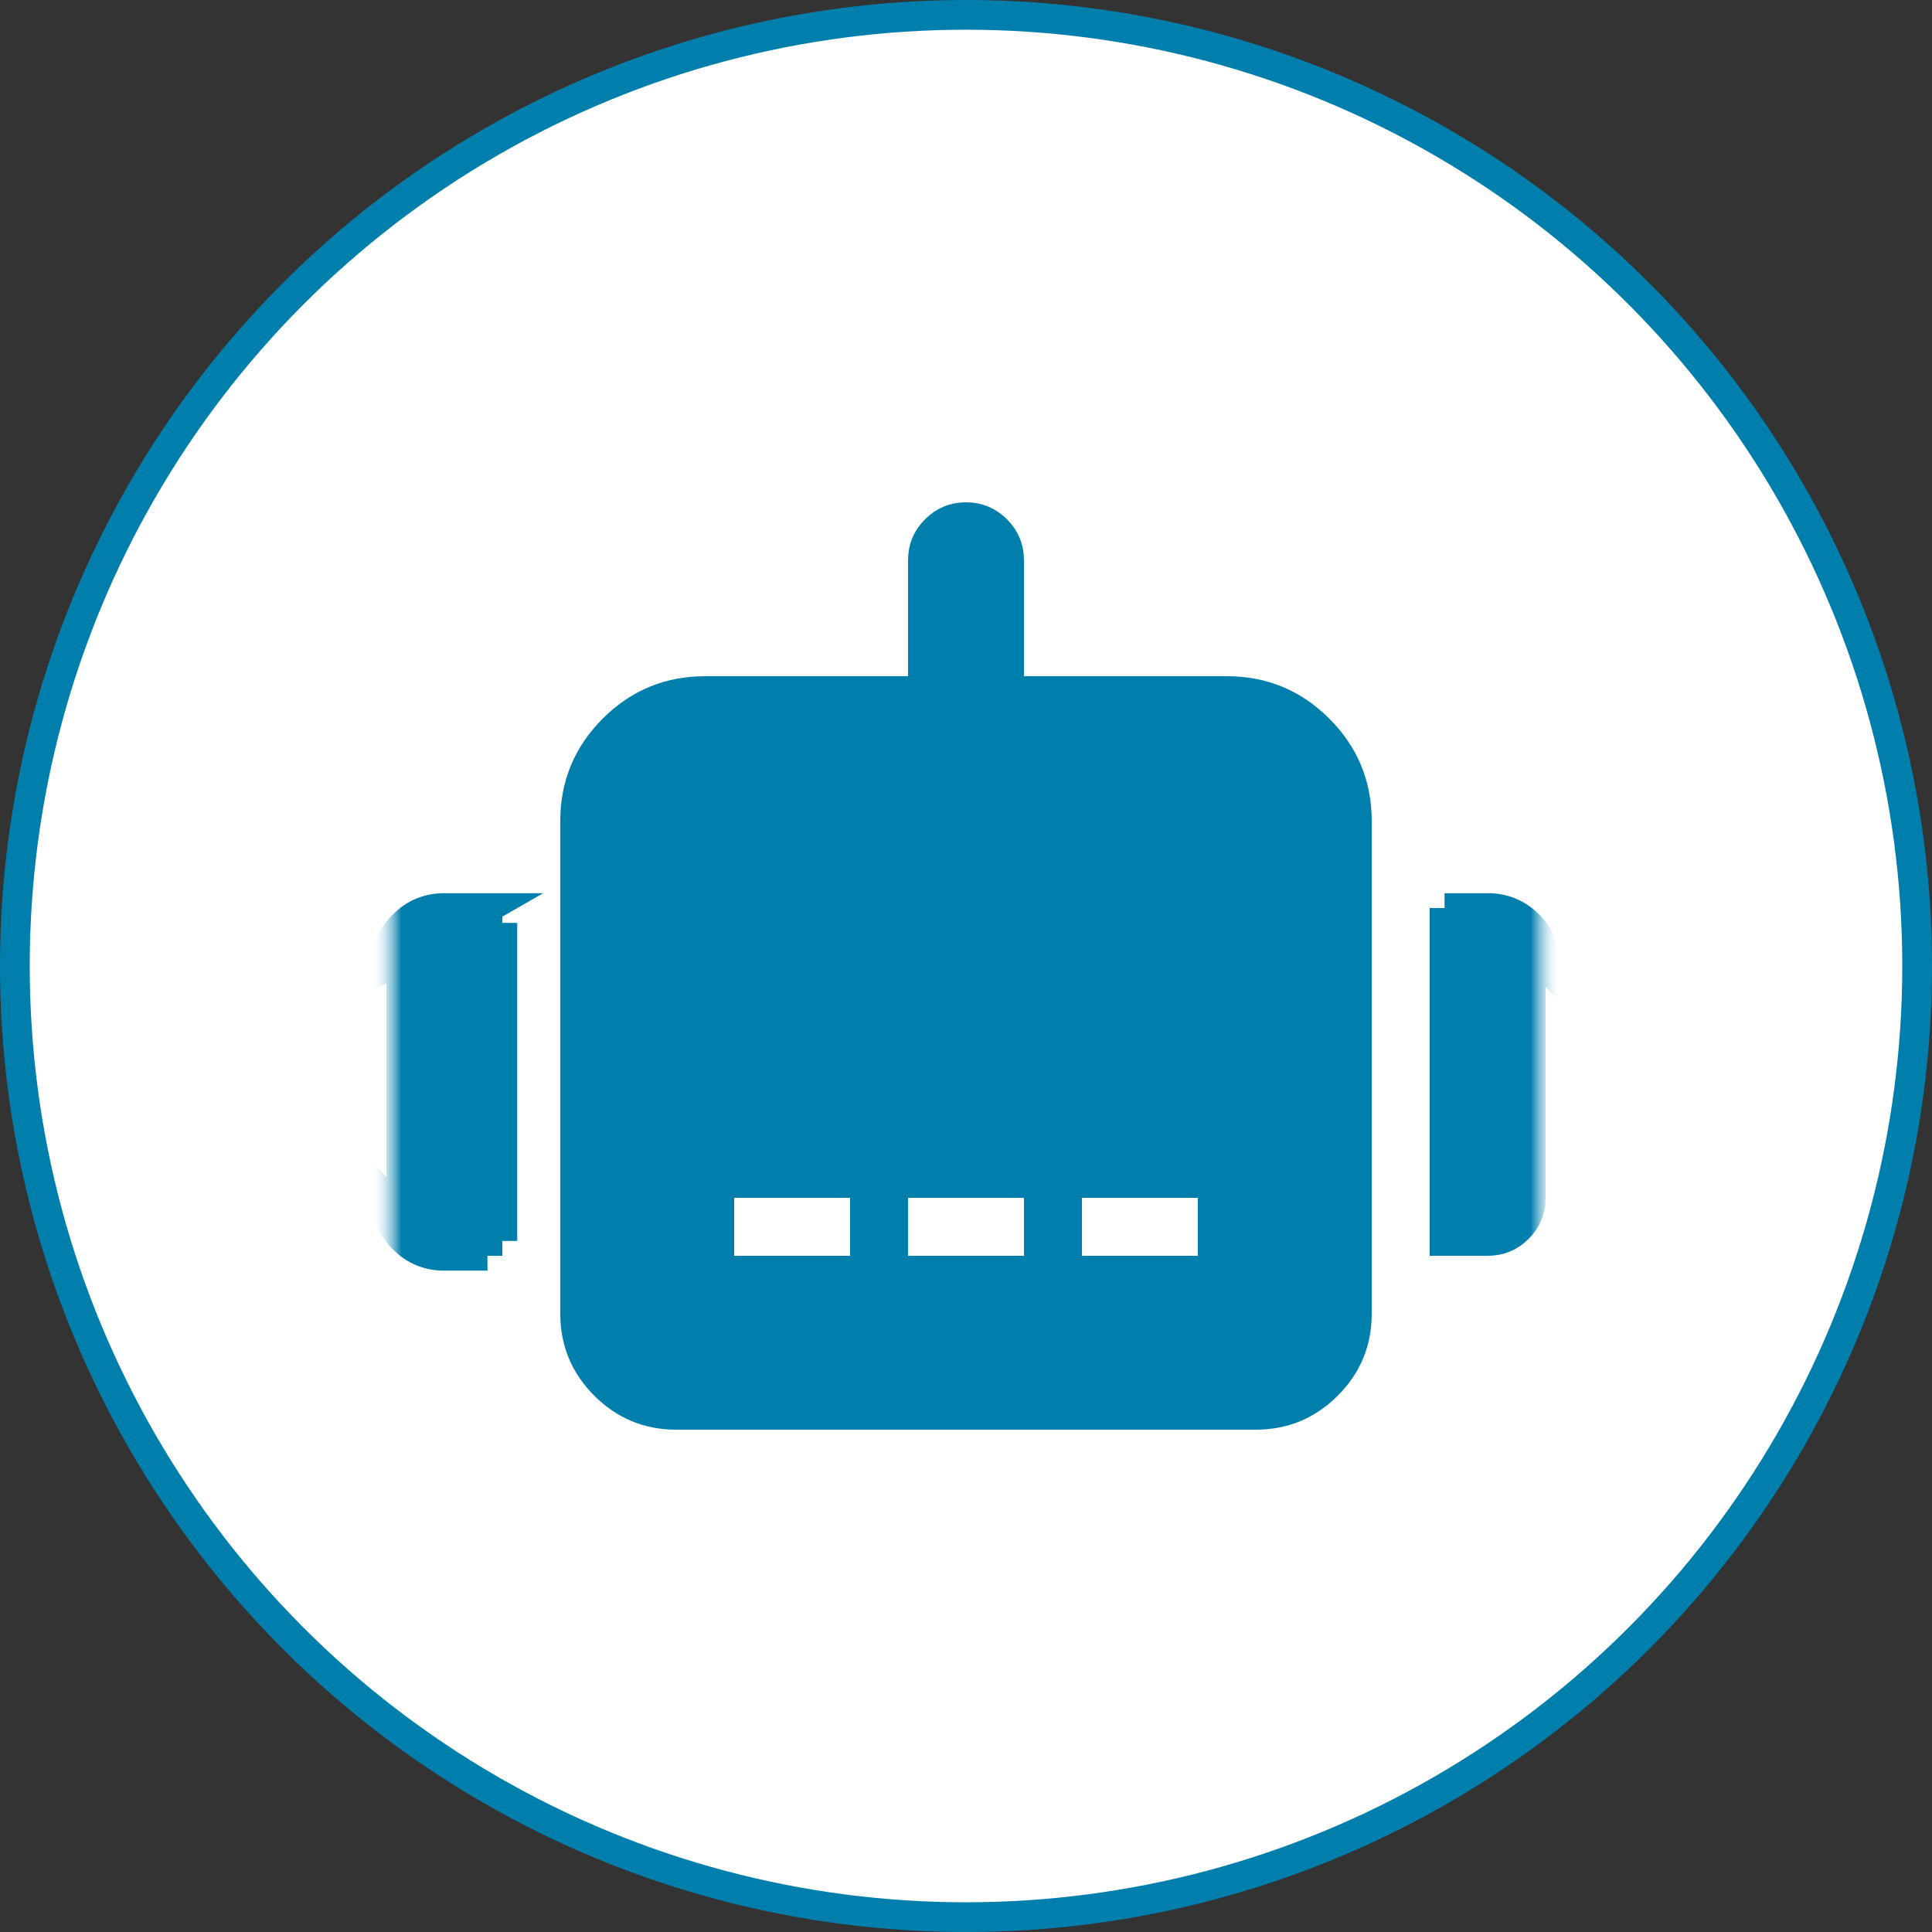
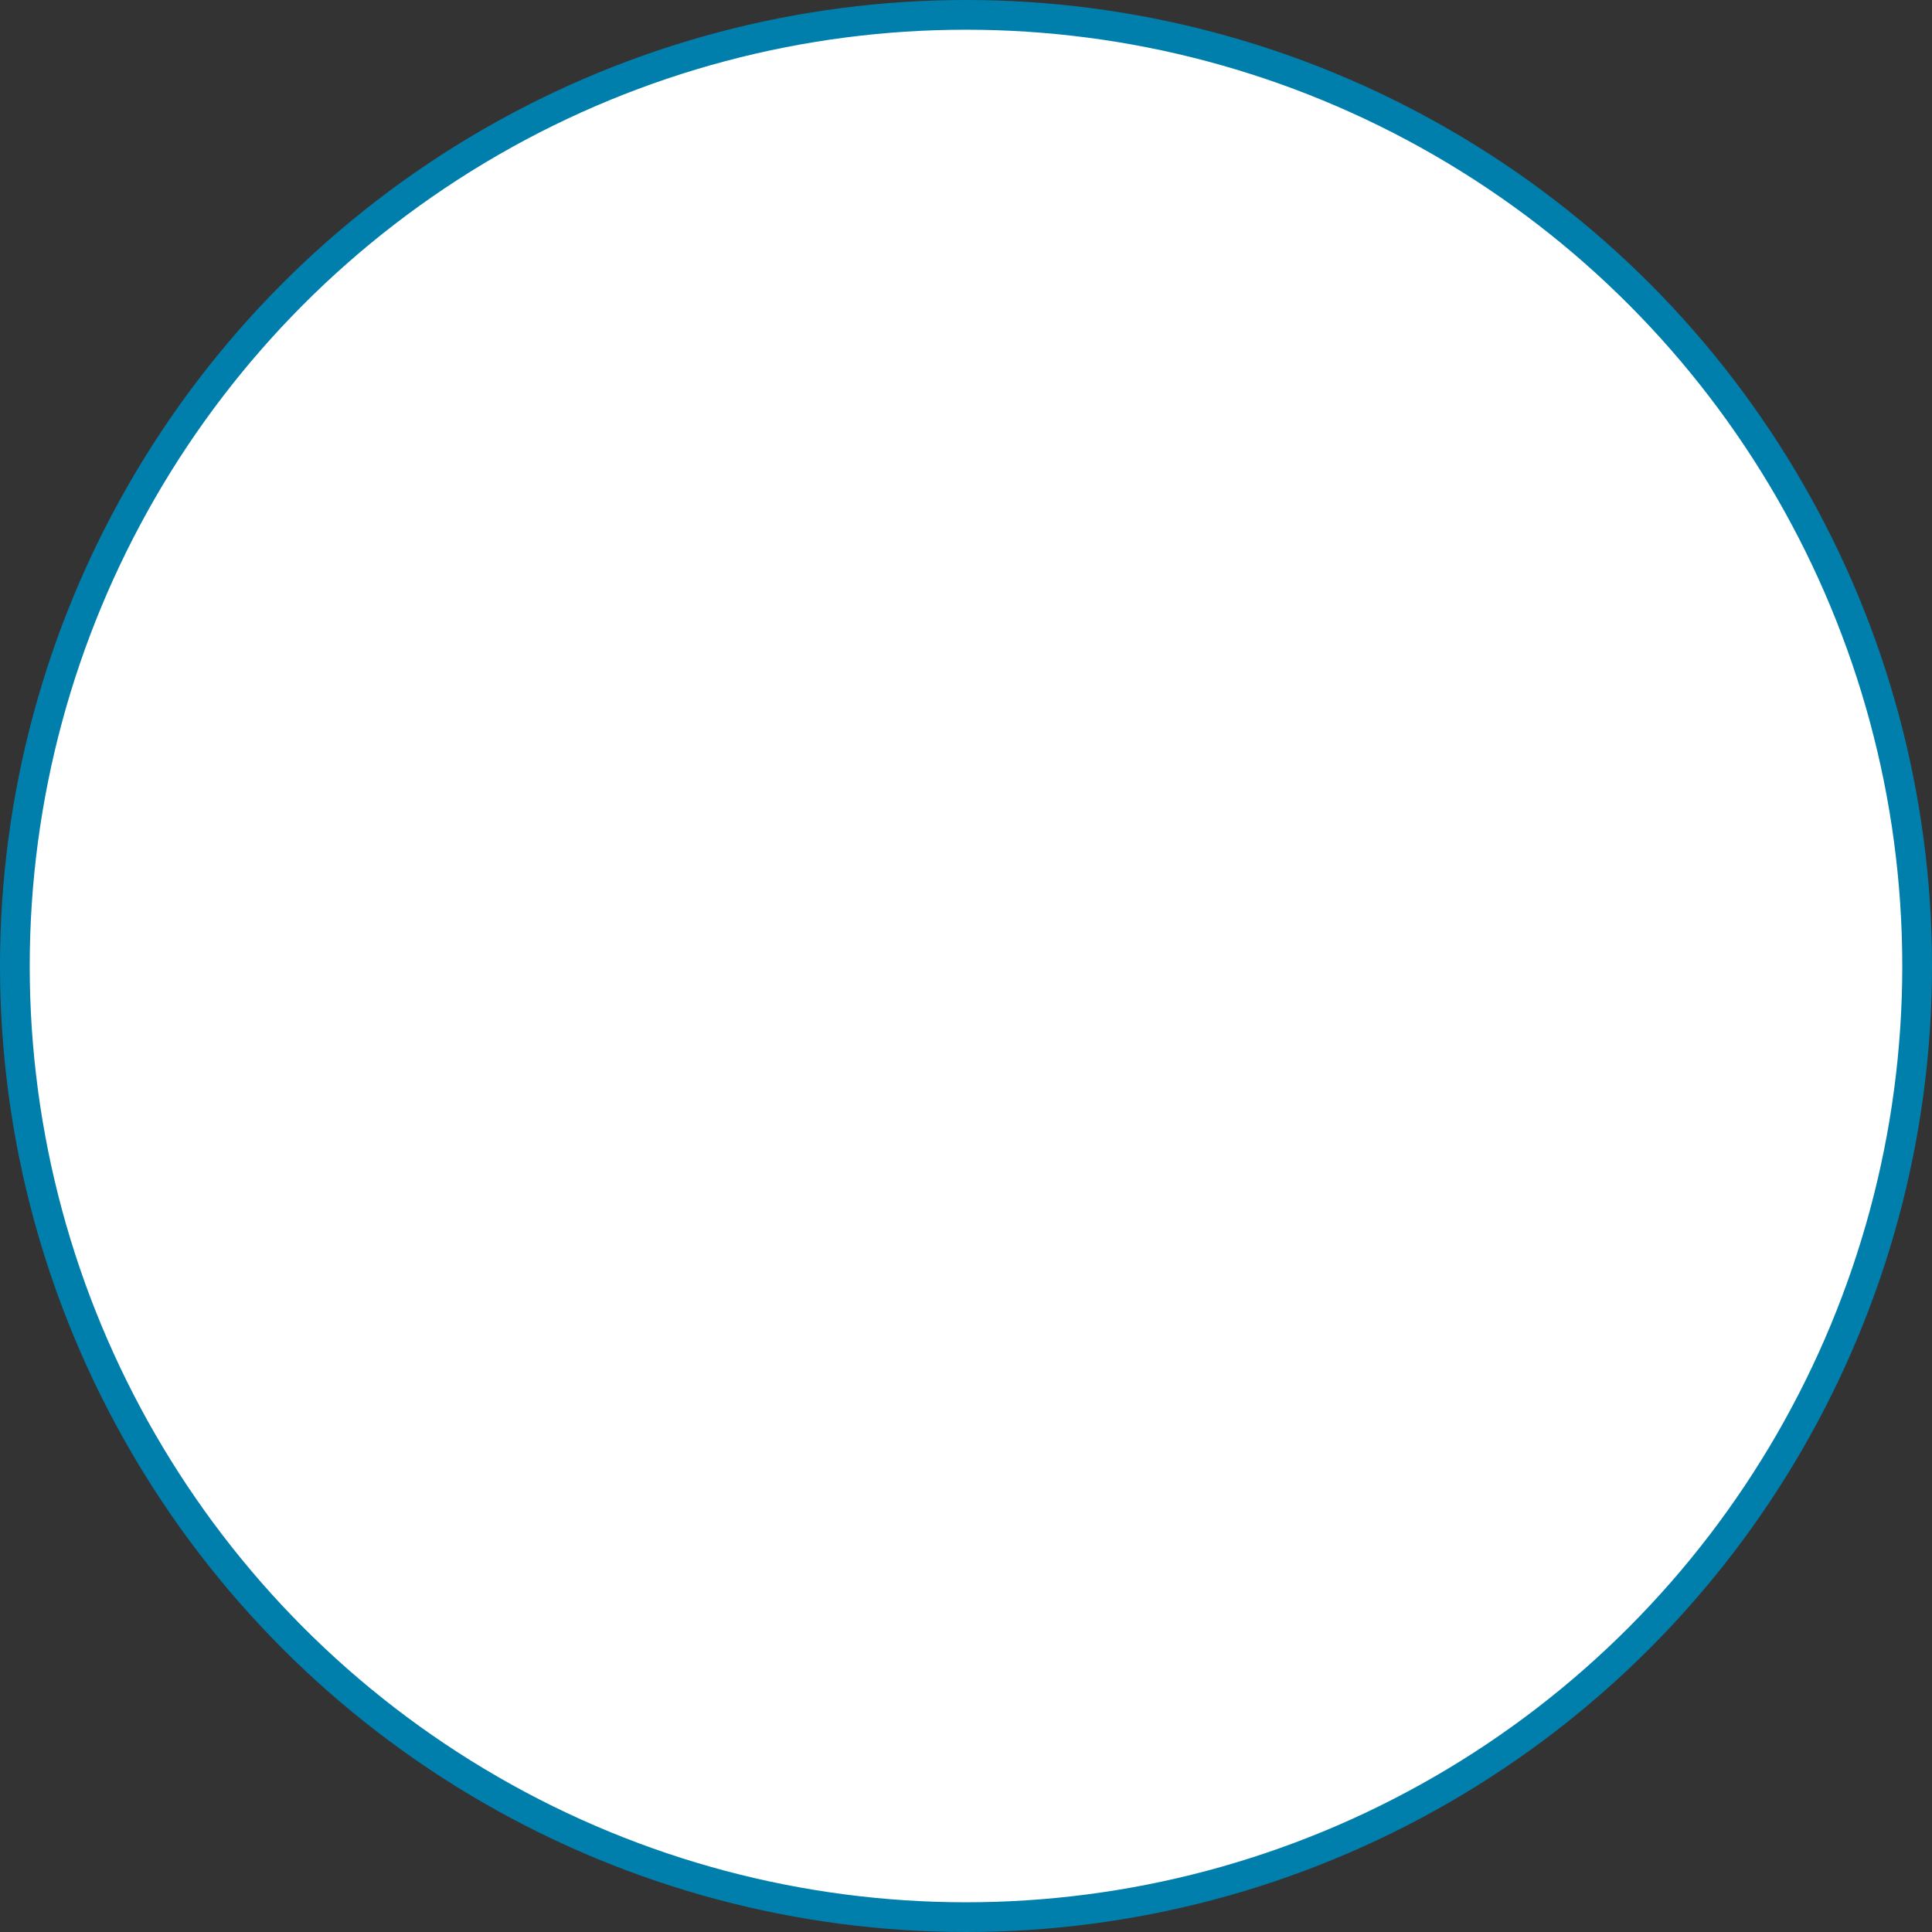
<svg xmlns="http://www.w3.org/2000/svg" width="65" height="65" viewBox="0 0 65 65" fill="none">
  <rect x="0" y="0" width="65" height="65" fill="#333333" stroke="none" />
  <g id="Group 1000004508">
    <circle id="Ellipse 14714" cx="32.5" cy="32.5" r="32" fill="white" stroke="#007FAD" />
    <g id="Clip path group">
      <mask id="mask0_71_2212" style="mask-type:luminance" maskUnits="userSpaceOnUse" x="13" y="13" width="39" height="39">
        <g id="clipPath2848890726">
          <path id="Vector" d="M13.5 13.5H51.5V51.5H13.5V13.5Z" fill="white" stroke="white" />
        </g>
      </mask>
      <g mask="url(#mask0_71_2212)">
        <g id="Group">
          <g id="Clip path group_2">
            <mask id="mask1_71_2212" style="mask-type:luminance" maskUnits="userSpaceOnUse" x="13" y="13" width="39" height="39">
              <g id="clipPath5859994721">
                <path id="Vector_2" d="M13.5 13.5H51.5V51.5H13.5V13.5Z" fill="white" stroke="white" />
              </g>
            </mask>
            <g mask="url(#mask1_71_2212)">
              <g id="Group_2">
-                 <path id="Vector_3" d="M14.95 42.25H16.4H14.95ZM14.95 42.25C14.411 42.251 13.951 42.06 13.57 41.679C13.19 41.298 12.999 40.839 13 40.3L14.95 42.25ZM28.727 30.423L28.727 30.423C29.297 30.992 29.587 31.694 29.587 32.5L28.727 30.423ZM28.727 30.423C28.157 29.853 27.456 29.562 26.65 29.562C25.844 29.562 25.143 29.853 24.573 30.423L24.573 30.423M28.727 30.423L24.573 30.423M24.573 30.423C24.003 30.992 23.712 31.694 23.712 32.5C23.712 33.306 24.003 34.007 24.573 34.577L24.573 34.577M24.573 30.423L24.573 34.577M24.573 34.577C25.143 35.147 25.844 35.437 26.65 35.437M24.573 34.577L26.65 35.437M40.427 30.423L40.427 30.423C40.997 30.992 41.288 31.694 41.288 32.5L40.427 30.423ZM40.427 30.423C39.857 29.853 39.156 29.562 38.35 29.562C37.544 29.562 36.843 29.853 36.273 30.423L36.273 30.423M40.427 30.423L36.273 30.423M36.273 30.423C35.703 30.992 35.413 31.694 35.413 32.5C35.413 33.306 35.703 34.007 36.273 34.577L36.273 34.577M36.273 30.423L36.273 34.577M36.273 34.577C36.843 35.147 37.544 35.437 38.35 35.437L36.273 34.577ZM50.05 30.55H48.6H50.05ZM50.05 30.55C50.589 30.549 51.049 30.739 51.429 31.12C51.81 31.501 52.001 31.961 52 32.5L50.05 30.55ZM26.65 35.437C27.456 35.437 28.157 35.147 28.727 34.577M26.65 35.437L28.727 34.577M28.727 34.577C29.297 34.007 29.588 33.306 29.587 32.5L28.727 34.577ZM14.949 31.05H14.95H16.4V41.75H14.95H14.949C14.543 41.75 14.211 41.613 13.924 41.326C13.637 41.039 13.499 40.706 13.5 40.3V40.3L13.5 32.5L13.5 32.499C13.499 32.093 13.637 31.761 13.924 31.474L13.571 31.121L13.924 31.474C14.211 31.187 14.543 31.049 14.949 31.05ZM16.9 31.05V41.75V31.05ZM14.95 30.55H16.4L13 32.5C12.999 31.961 13.19 31.501 13.57 31.12C13.951 30.739 14.411 30.549 14.95 30.55ZM45.65 27.625V27.625V44.199C45.649 45.144 45.321 45.935 44.653 46.603L44.653 46.603C43.986 47.27 43.194 47.599 42.249 47.6H22.75C21.806 47.599 21.015 47.27 20.347 46.603C19.68 45.935 19.351 45.144 19.35 44.2C19.35 44.2 19.35 44.2 19.35 44.199L19.35 27.625V27.625C19.35 26.411 19.773 25.389 20.631 24.531L20.631 24.531C21.489 23.673 22.511 23.25 23.725 23.25H23.725H30.55H31.05V22.75V18.85C31.05 18.444 31.188 18.112 31.475 17.825C31.762 17.538 32.094 17.4 32.5 17.4C32.906 17.4 33.238 17.538 33.525 17.825C33.812 18.112 33.95 18.444 33.95 18.85V22.75V23.25H34.45H41.275H41.275C42.489 23.25 43.511 23.673 44.369 24.531C45.227 25.389 45.65 26.411 45.65 27.625ZM29.1 40.3V39.8H28.6H24.7H24.2V40.3V42.25V42.75H24.7H28.6H29.1V42.25V40.3ZM34.95 40.3V39.8H34.45H30.55H30.05V40.3V42.25V42.75H30.55H34.45H34.95V42.25V40.3ZM40.8 40.3V39.8H40.3H36.4H35.9V40.3V42.25V42.75H36.4H40.3H40.8V42.25V40.3ZM51.5 32.499V32.5V40.3V40.3C51.501 40.706 51.363 41.039 51.076 41.326C50.789 41.613 50.456 41.75 50.051 41.75H50.05H48.6V31.05H50.05H50.051C50.456 31.049 50.789 31.187 51.076 31.474C51.363 31.761 51.501 32.093 51.5 32.499ZM38.35 35.437C39.156 35.438 39.858 35.147 40.427 34.577C40.427 34.577 40.427 34.577 40.427 34.577L38.35 35.437Z" fill="#007FAD" stroke="#007FAD" />
-               </g>
+                 </g>
            </g>
          </g>
        </g>
      </g>
    </g>
  </g>
</svg>